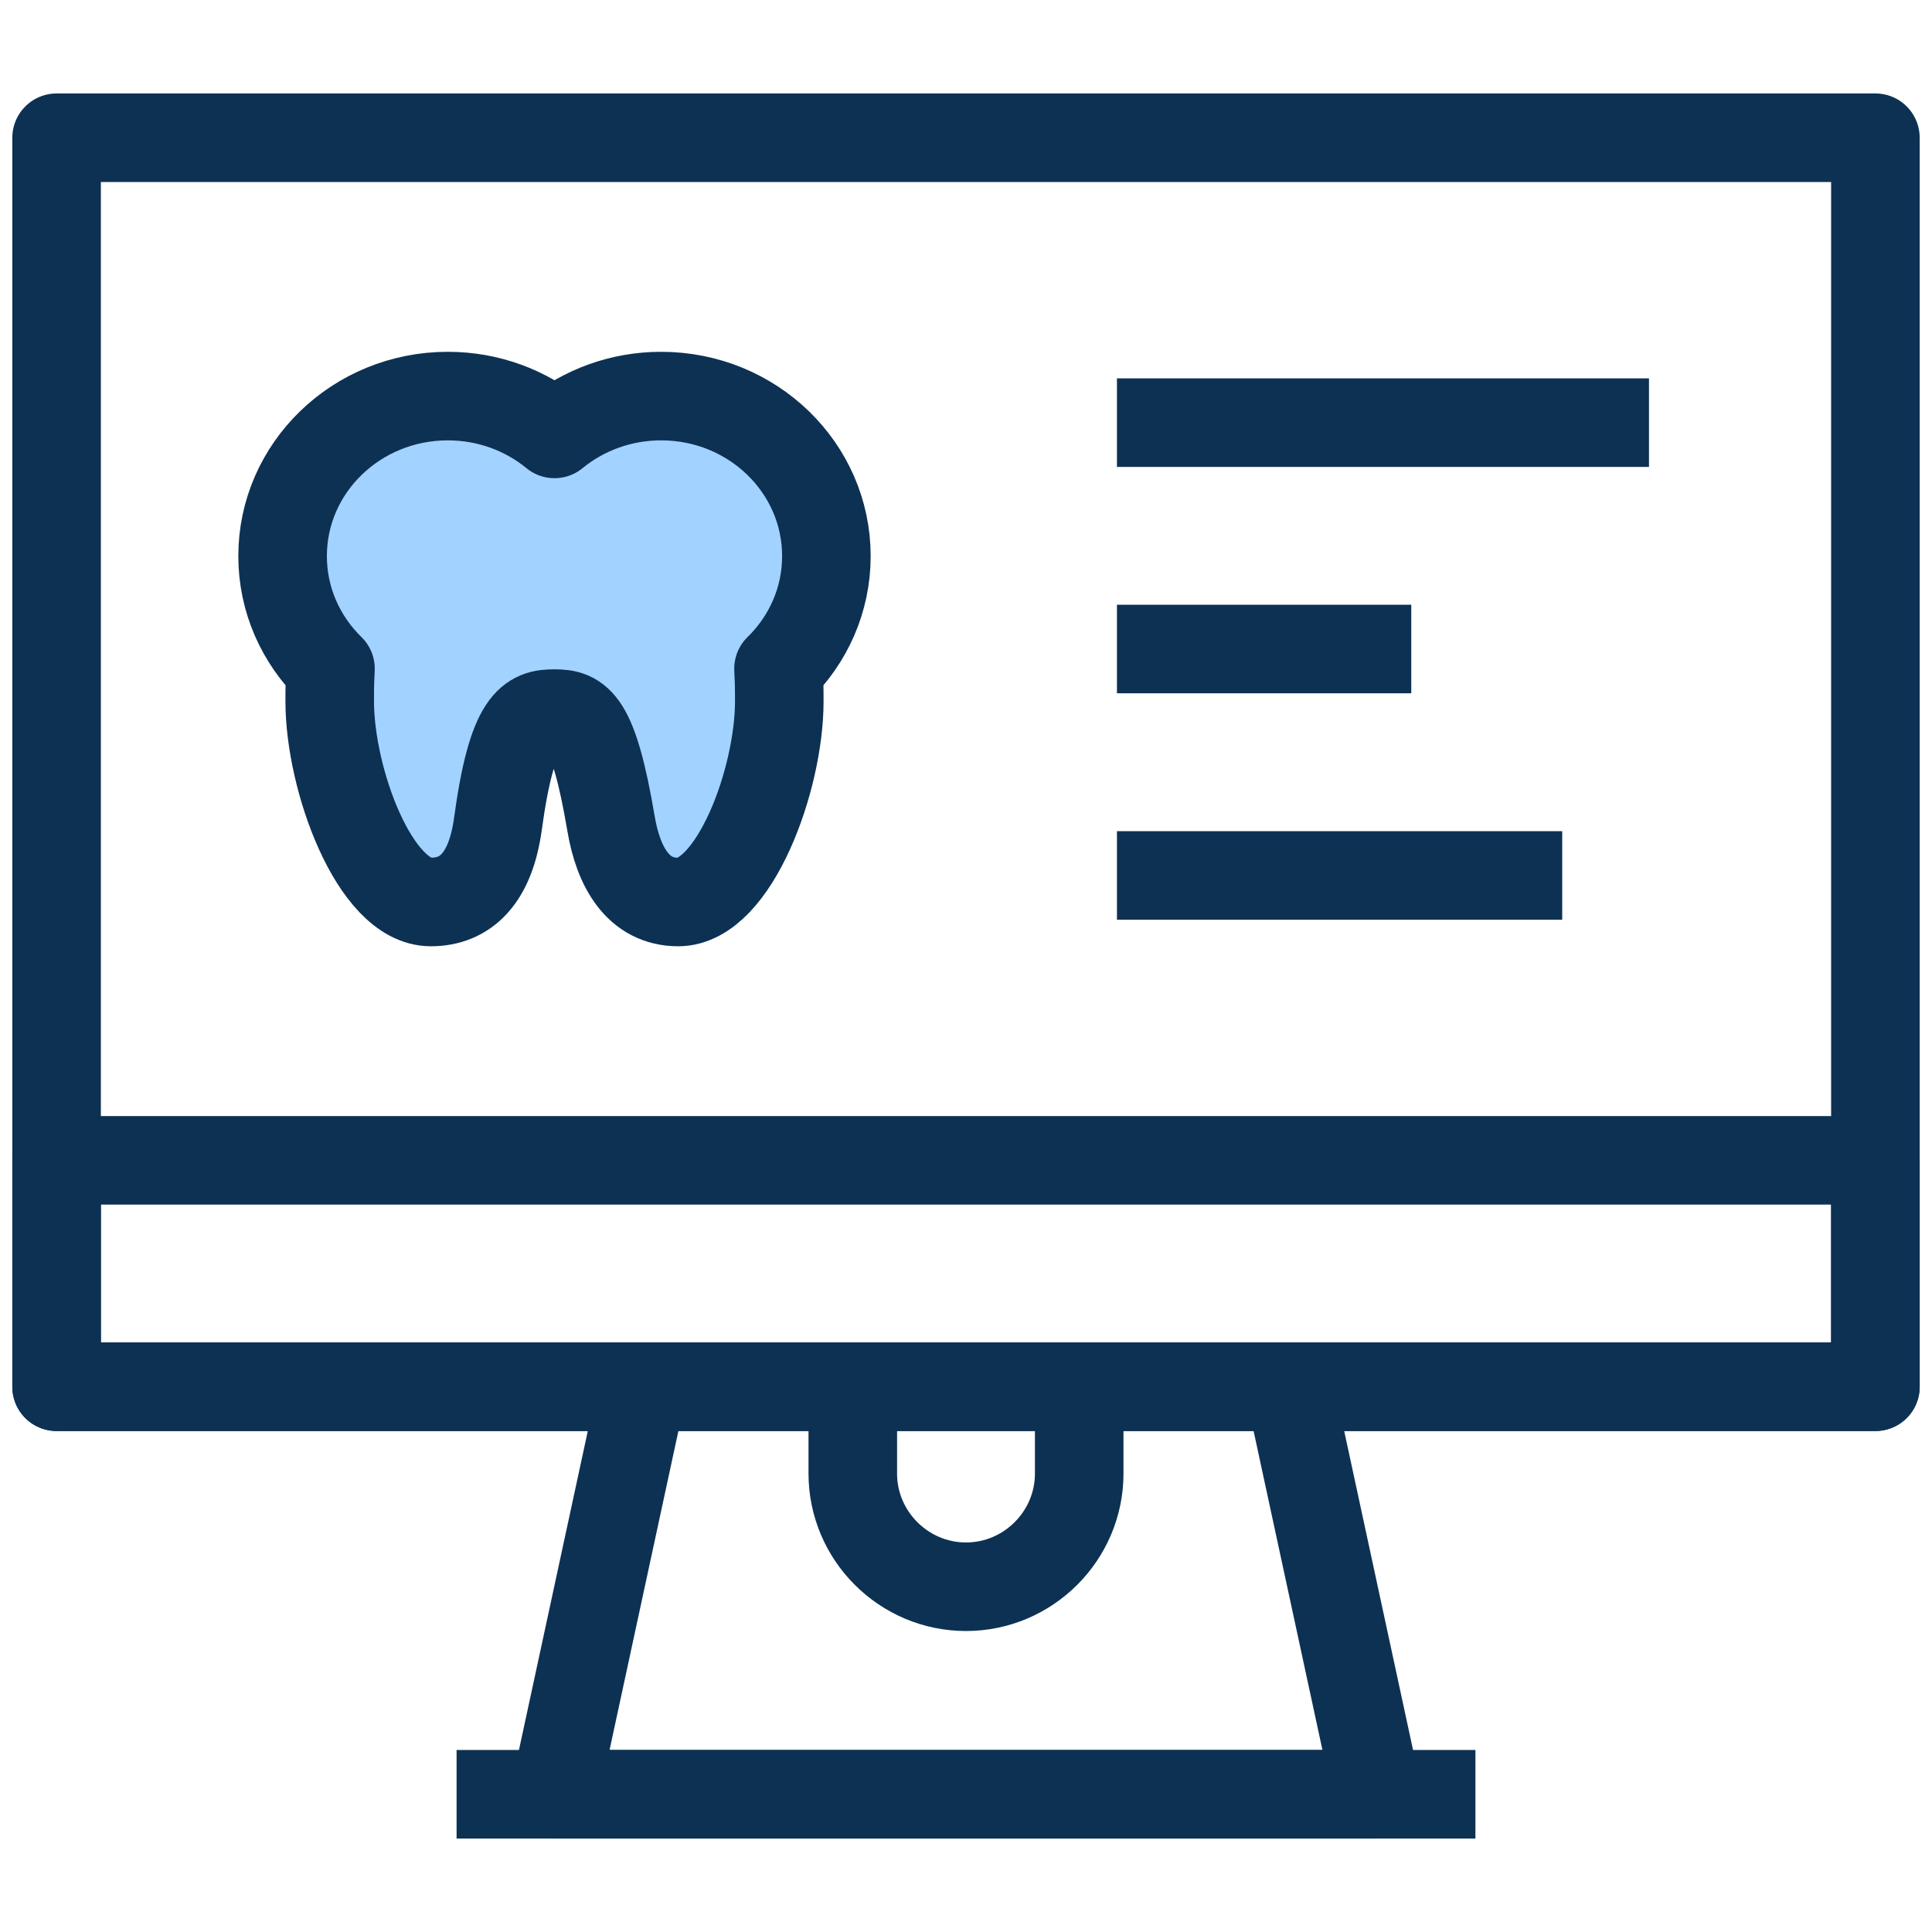
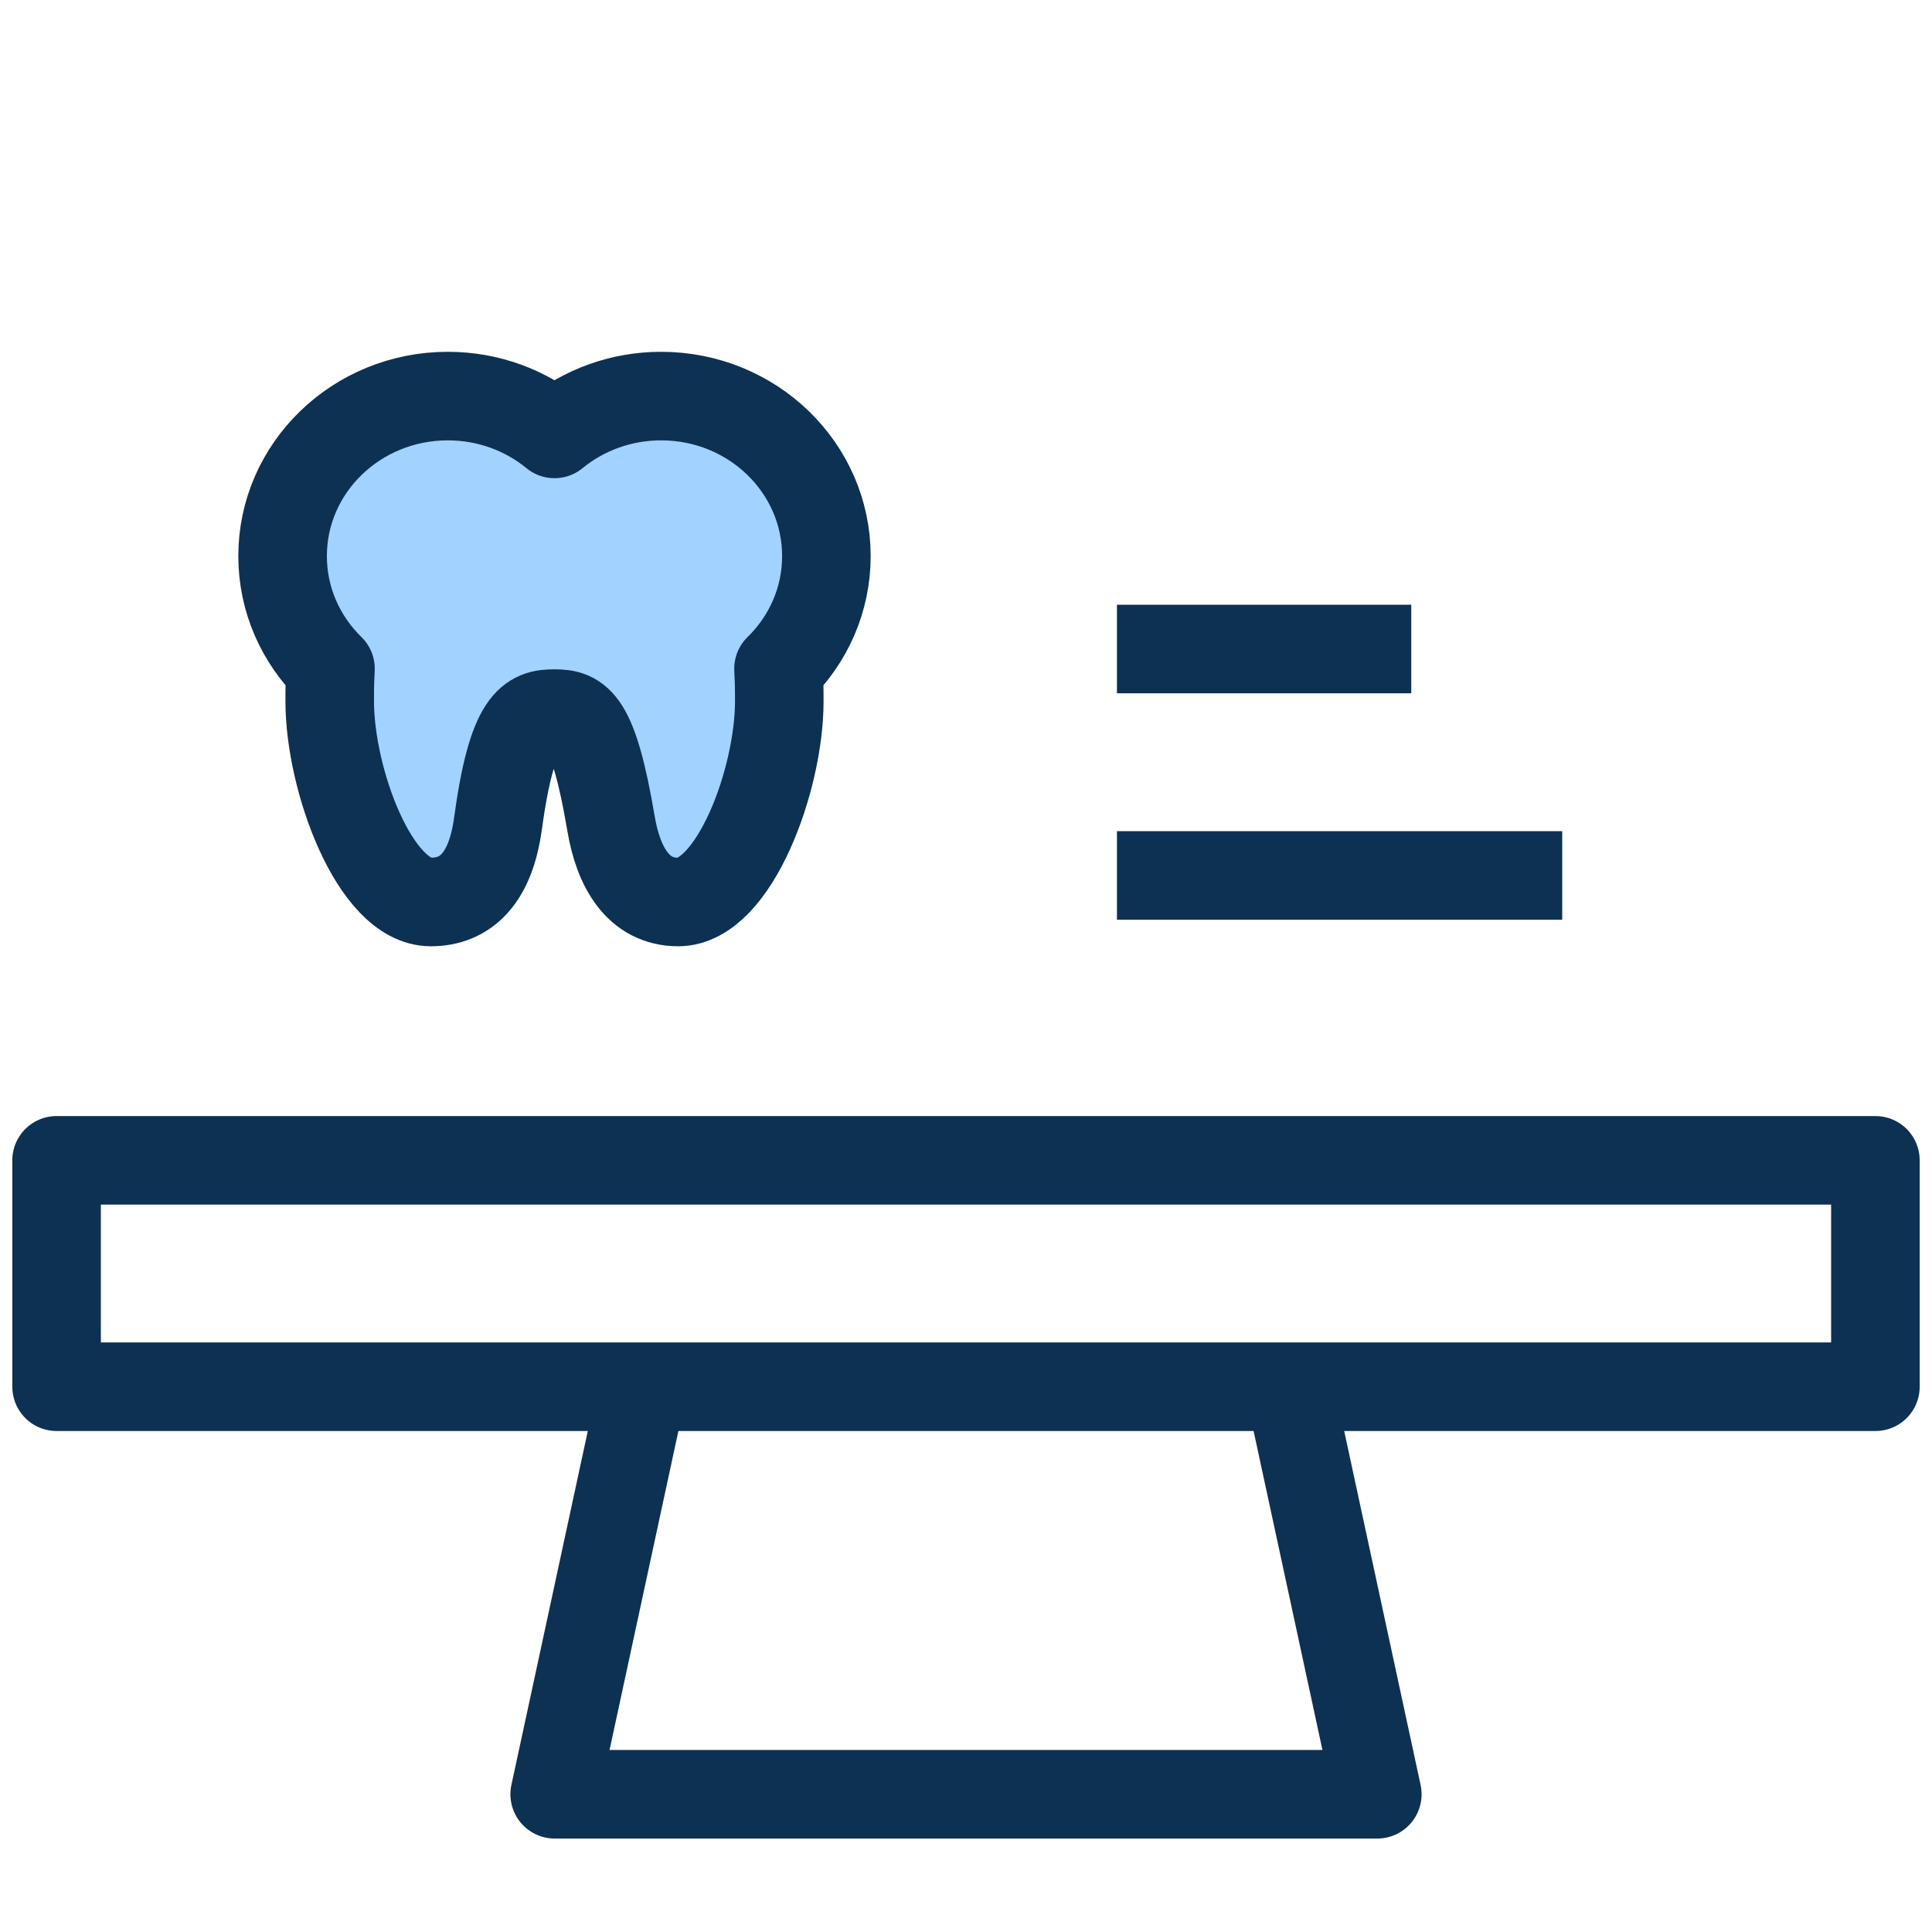
<svg xmlns="http://www.w3.org/2000/svg" width="92" height="92" viewBox="0 0 92 92" fill="none">
  <g clip-path="url(#clip0_4606_2070)">
-     <path d="M40.609 66.844V70.168C40.609 73.133 43.035 75.559 46 75.559C48.965 75.559 51.391 73.133 51.391 70.168V66.664" stroke="#0D3153" stroke-width="4.217" stroke-miterlimit="22.926" stroke-linejoin="round" />
    <path d="M61.494 66.484L65.586 85.441H26.414L30.467 66.664" stroke="#0D3153" stroke-width="4.217" stroke-miterlimit="22.926" stroke-linejoin="round" />
-     <path d="M2.695 66.035H89.305V6.559H2.695V66.035Z" stroke="#0D3153" stroke-width="4.217" stroke-miterlimit="22.926" stroke-linejoin="round" />
    <path d="M2.695 66.035H89.305V55.254H2.695V66.035Z" stroke="#0D3153" stroke-width="4.217" stroke-miterlimit="22.926" stroke-linejoin="round" />
-     <path d="M21.742 85.441H70.258" stroke="#0D3153" stroke-width="4.217" stroke-miterlimit="22.926" stroke-linejoin="round" />
    <path d="M21.325 18.861C23.261 18.861 25.034 19.539 26.405 20.662C27.775 19.539 29.548 18.861 31.484 18.861C35.83 18.861 39.352 22.272 39.352 26.48C39.352 28.572 38.482 30.467 37.072 31.843C37.096 32.353 37.109 32.523 37.109 33.398C37.109 37.133 34.953 42.952 32.294 42.952C30.378 42.952 29.443 41.269 29.099 39.233C28.259 34.272 27.522 33.981 26.405 33.981C25.288 33.981 24.392 34.248 23.711 39.232C23.354 41.841 22.169 42.952 20.515 42.952C17.856 42.952 15.701 37.133 15.701 33.398C15.701 32.523 15.713 32.353 15.737 31.843C14.328 30.467 13.457 28.572 13.457 26.48C13.457 22.272 16.98 18.861 21.325 18.861Z" fill="#A2D2FF" stroke="#0D3153" stroke-width="4.217" stroke-miterlimit="22.926" stroke-linejoin="round" />
-     <path d="M53.188 20.125H78.523" stroke="#0D3153" stroke-width="4.217" stroke-miterlimit="22.926" stroke-linejoin="round" />
    <path d="M53.188 30.906H67.203" stroke="#0D3153" stroke-width="4.217" stroke-miterlimit="22.926" stroke-linejoin="round" />
    <path d="M53.188 41.688H74.391" stroke="#0D3153" stroke-width="4.217" stroke-miterlimit="22.926" stroke-linejoin="round" />
  </g>
  <defs>
    <clipPath id="clip0_4606_2070">
      <rect width="92" height="92" fill="white" />
    </clipPath>
  </defs>
</svg>